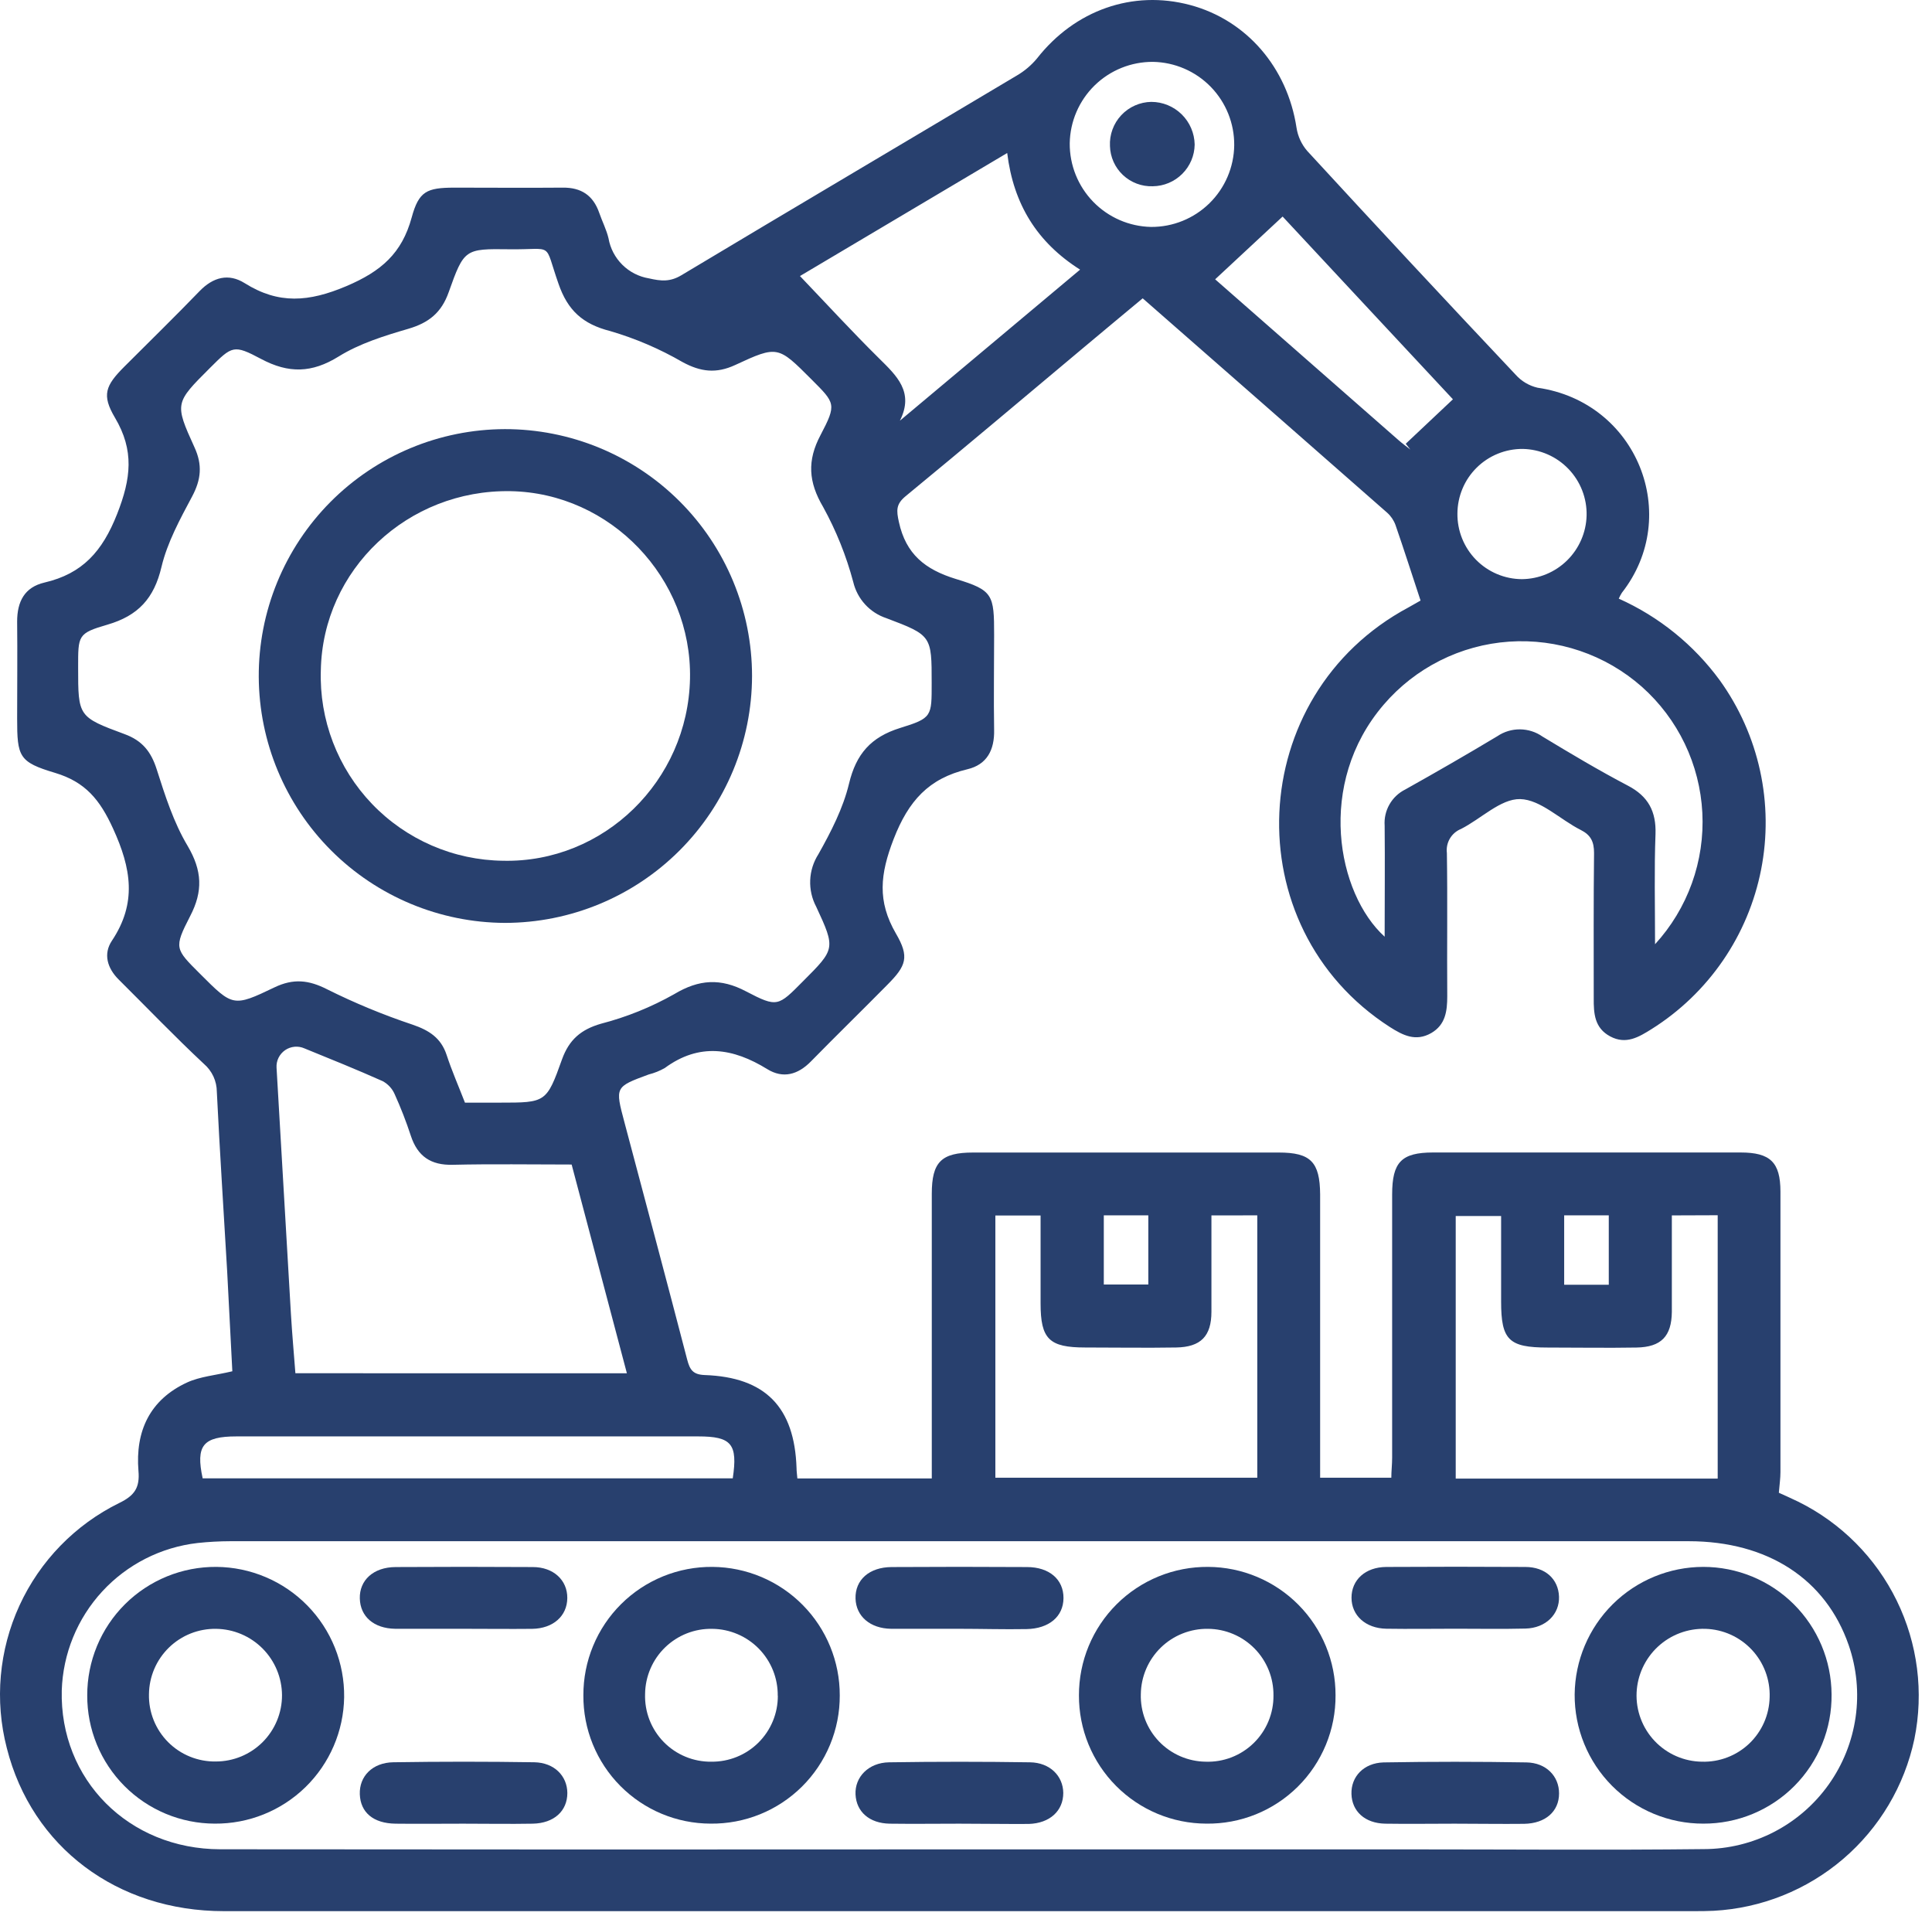
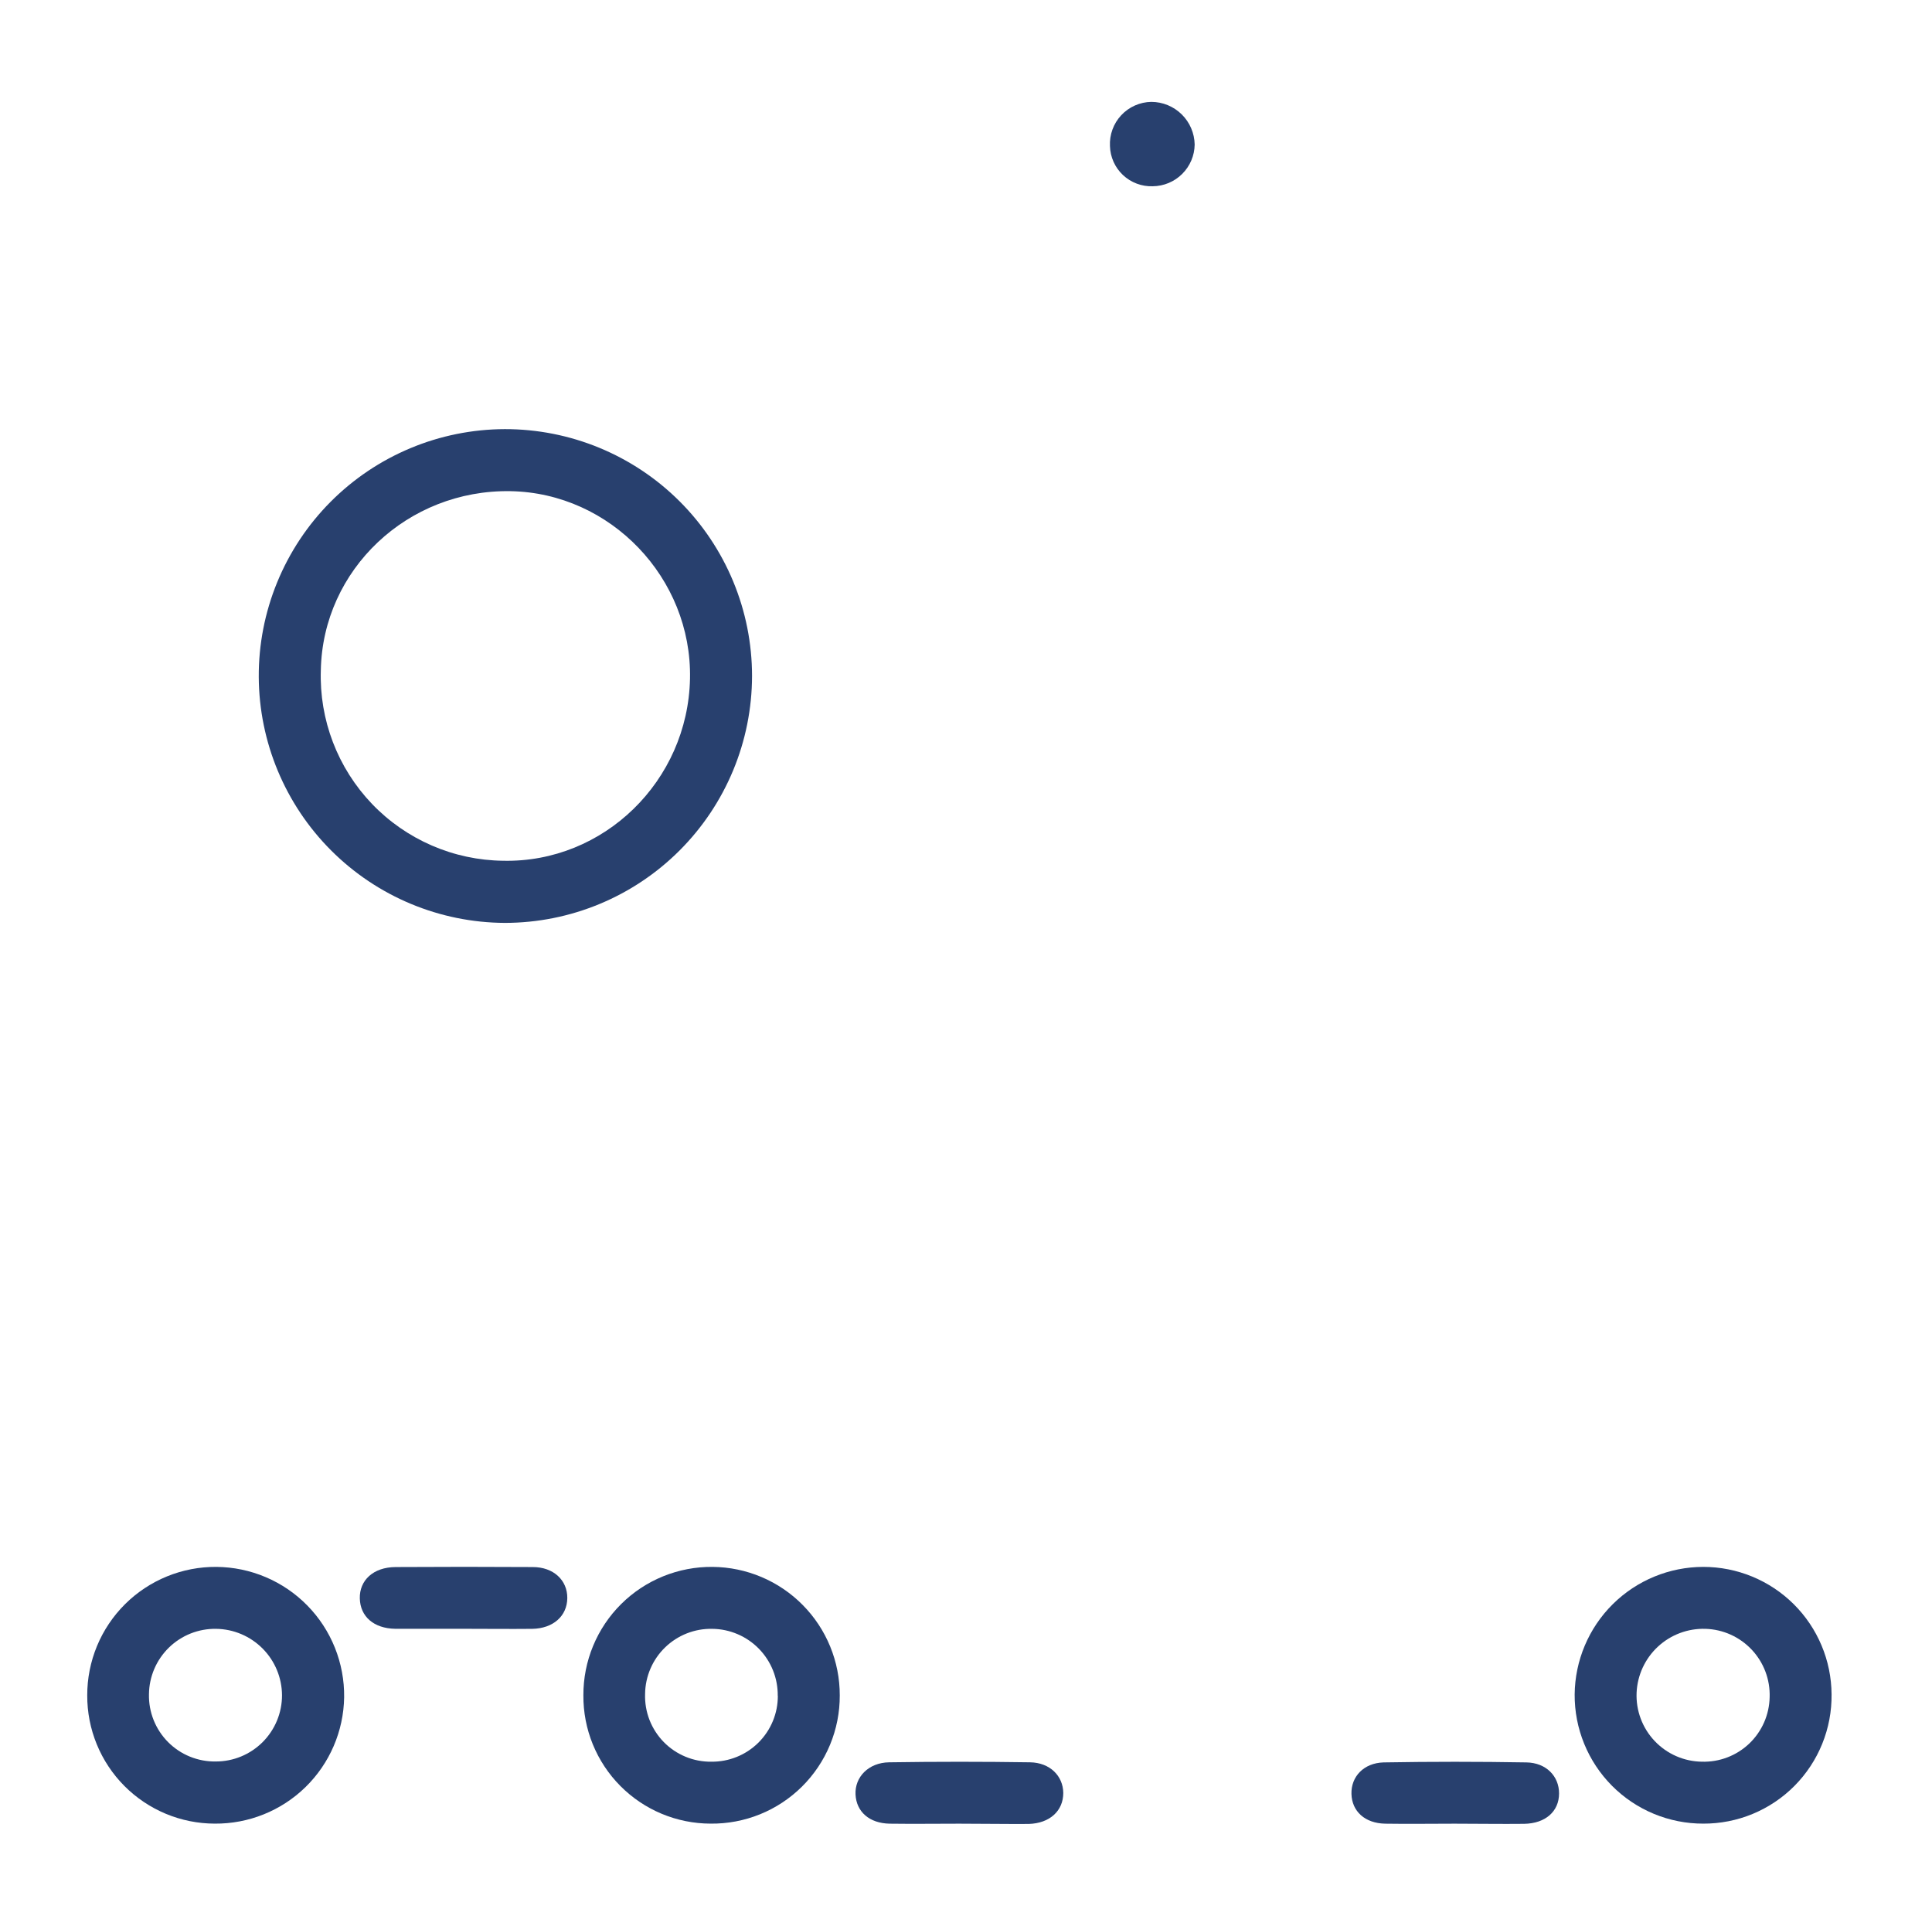
<svg xmlns="http://www.w3.org/2000/svg" width="117" height="116" viewBox="0 0 117 116" fill="none">
  <g id="Group 19764">
-     <path id="Vector" d="M86.028 36.365C85.503 34.775 85.024 33.278 84.51 31.791C84.406 31.505 84.233 31.249 84.006 31.046C79.11 26.739 74.202 22.447 69.2 18.064C68.032 19.038 66.871 19.999 65.715 20.97C62.093 24.003 58.484 27.052 54.84 30.048C54.258 30.53 54.28 30.905 54.437 31.613C54.862 33.554 56.02 34.483 57.88 35.056C60.146 35.739 60.203 36.014 60.203 38.45C60.203 40.362 60.171 42.278 60.203 44.191C60.231 45.409 59.771 46.298 58.587 46.579C56.246 47.136 55.019 48.486 54.117 50.809C53.297 52.931 53.119 54.565 54.255 56.525C55.088 57.949 54.881 58.481 53.738 59.63C52.195 61.195 50.636 62.713 49.105 64.275C48.32 65.074 47.424 65.327 46.467 64.739C44.394 63.459 42.353 63.13 40.259 64.67C39.954 64.844 39.626 64.976 39.285 65.061C37.238 65.816 37.244 65.812 37.817 67.963C39.088 72.749 40.368 77.533 41.614 82.322C41.774 82.933 41.956 83.233 42.672 83.261C46.354 83.39 48.116 85.205 48.238 88.896C48.238 89.084 48.267 89.269 48.288 89.522H56.428V88.226C56.428 82.915 56.428 77.604 56.428 72.293C56.428 70.361 57.003 69.788 58.932 69.788H77.442C79.37 69.788 79.93 70.358 79.946 72.317C79.946 77.589 79.946 82.861 79.946 88.132V89.478H84.257C84.257 89.081 84.307 88.674 84.307 88.264C84.307 82.953 84.307 77.641 84.307 72.33C84.307 70.367 84.87 69.788 86.78 69.785C92.986 69.785 99.195 69.785 105.406 69.785C107.206 69.785 107.819 70.377 107.822 72.148C107.822 77.81 107.822 83.473 107.822 89.137C107.822 89.519 107.766 89.901 107.725 90.389C108.076 90.549 108.492 90.731 108.902 90.931C111.496 92.215 113.592 94.321 114.864 96.92C116.135 99.52 116.511 102.467 115.933 105.303C115.333 108.132 113.816 110.684 111.618 112.564C109.42 114.444 106.663 115.547 103.775 115.702C103.384 115.721 102.992 115.724 102.601 115.724C72.923 115.724 43.242 115.724 13.56 115.724C7.086 115.724 1.927 111.836 0.412 105.847C-0.333 102.968 -0.062 99.92 1.178 97.218C2.418 94.515 4.552 92.322 7.221 91.009C8.16 90.555 8.473 90.07 8.385 89.065C8.188 86.658 9.071 84.755 11.328 83.712C12.12 83.349 13.049 83.277 14.07 83.033C13.967 81.092 13.867 79.038 13.757 76.982C13.547 73.357 13.309 69.735 13.131 66.11C13.129 65.788 13.059 65.471 12.924 65.179C12.789 64.888 12.592 64.629 12.348 64.419C10.58 62.767 8.905 61.017 7.186 59.311C6.494 58.622 6.247 57.761 6.773 56.969C8.301 54.681 7.953 52.587 6.845 50.167C6.047 48.42 5.17 47.349 3.333 46.798C1.141 46.144 1.038 45.822 1.038 43.496C1.038 41.542 1.06 39.589 1.038 37.636C1.038 36.427 1.486 35.557 2.691 35.275C4.989 34.74 6.197 33.397 7.092 31.125C7.938 28.974 8.141 27.28 6.961 25.29C6.15 23.918 6.379 23.352 7.537 22.194C9.055 20.675 10.592 19.176 12.085 17.629C12.905 16.781 13.841 16.531 14.821 17.147C16.872 18.434 18.7 18.29 20.976 17.326C23.092 16.427 24.338 15.335 24.929 13.175C25.364 11.575 25.846 11.369 27.499 11.362C29.691 11.362 31.882 11.381 34.073 11.362C35.2 11.347 35.923 11.832 36.29 12.89C36.468 13.406 36.725 13.901 36.85 14.427C36.956 15.036 37.249 15.597 37.688 16.032C38.127 16.468 38.691 16.756 39.301 16.856C40.033 17.025 40.581 17.075 41.261 16.668C48.019 12.618 54.806 8.611 61.574 4.576C62.042 4.303 62.459 3.951 62.804 3.533C65.096 0.612 68.599 -0.624 72.07 0.303C75.492 1.217 77.962 4.093 78.516 7.734C78.596 8.256 78.821 8.744 79.167 9.143C83.341 13.68 87.546 18.194 91.782 22.685C92.133 23.081 92.598 23.357 93.113 23.477C99.151 24.344 101.878 31.222 98.218 35.895C98.147 36.008 98.084 36.127 98.031 36.249C100.468 37.339 102.578 39.046 104.154 41.201C105.33 42.838 106.158 44.699 106.588 46.668C107.018 48.637 107.039 50.673 106.652 52.651C106.264 54.629 105.476 56.507 104.335 58.169C103.194 59.83 101.725 61.241 100.018 62.313C99.242 62.798 98.469 63.267 97.514 62.757C96.559 62.247 96.509 61.37 96.515 60.438C96.515 57.511 96.5 54.581 96.534 51.651C96.534 50.984 96.35 50.574 95.745 50.264C94.493 49.638 93.294 48.414 92.058 48.386C90.877 48.364 89.691 49.581 88.477 50.195C88.193 50.31 87.956 50.515 87.801 50.779C87.647 51.043 87.584 51.35 87.622 51.654C87.666 54.543 87.622 57.432 87.644 60.325C87.644 61.22 87.54 62.053 86.673 62.554C85.734 63.089 84.961 62.691 84.169 62.188C74.743 56.124 75.37 42.084 85.305 36.775L86.028 36.365ZM28.157 66.767H30.282C33.05 66.767 33.1 66.767 34.039 64.135C34.468 62.955 35.181 62.338 36.399 61.987C37.946 61.586 39.434 60.985 40.825 60.2C42.337 59.292 43.643 59.22 45.183 60.031C47.08 61.023 47.124 60.935 48.627 59.42C50.574 57.47 50.614 57.451 49.431 54.909C49.168 54.414 49.042 53.858 49.065 53.298C49.088 52.738 49.26 52.194 49.562 51.723C50.323 50.37 51.059 48.94 51.416 47.45C51.848 45.647 52.743 44.632 54.508 44.081C56.456 43.48 56.421 43.377 56.421 41.352C56.421 38.5 56.421 38.468 53.679 37.432C53.185 37.269 52.741 36.982 52.39 36.598C52.039 36.215 51.792 35.747 51.672 35.241C51.251 33.66 50.639 32.136 49.85 30.702C48.952 29.184 48.874 27.885 49.691 26.344C50.677 24.466 50.583 24.416 49.146 22.976C47.121 20.951 47.099 20.904 44.526 22.1C43.374 22.635 42.431 22.519 41.333 21.924C39.953 21.124 38.481 20.494 36.95 20.046C35.288 19.623 34.377 18.794 33.82 17.175C32.912 14.587 33.597 15.131 30.849 15.094C28.157 15.059 28.104 15.069 27.174 17.689C26.732 18.941 25.962 19.548 24.723 19.911C23.273 20.334 21.774 20.8 20.509 21.586C18.884 22.594 17.479 22.622 15.814 21.736C14.148 20.851 14.064 20.935 12.714 22.281C10.598 24.397 10.561 24.413 11.775 27.08C12.27 28.151 12.179 29.04 11.634 30.063C10.905 31.431 10.132 32.843 9.778 34.333C9.331 36.233 8.366 37.282 6.507 37.824C4.698 38.349 4.732 38.478 4.732 40.428C4.732 43.38 4.732 43.414 7.549 44.454C8.614 44.845 9.149 45.515 9.487 46.576C9.994 48.163 10.511 49.797 11.365 51.225C12.242 52.715 12.304 53.964 11.512 55.479C10.517 57.414 10.605 57.458 12.117 58.969C14.095 60.945 14.114 60.992 16.624 59.786C17.767 59.239 18.697 59.336 19.814 59.906C21.485 60.739 23.212 61.453 24.983 62.044C25.987 62.388 26.707 62.845 27.049 63.884C27.362 64.842 27.772 65.772 28.157 66.767ZM57.977 111.983H85.503C91.4 111.983 97.295 112.033 103.189 111.967C104.671 111.963 106.13 111.604 107.445 110.922C108.76 110.24 109.893 109.254 110.75 108.046C111.608 106.838 112.164 105.443 112.374 103.976C112.583 102.51 112.439 101.014 111.955 99.615C110.571 95.617 107.055 93.326 102.269 93.323C72.831 93.323 43.39 93.323 13.948 93.323C13.285 93.325 12.622 93.361 11.963 93.432C9.749 93.686 7.7 94.727 6.19 96.366C4.681 98.005 3.811 100.133 3.74 102.36C3.608 107.754 7.787 111.97 13.344 111.977C28.228 111.993 43.106 111.995 57.98 111.983H57.977ZM37.964 83.155L34.618 70.514C32.173 70.514 29.797 70.474 27.418 70.53C26.088 70.564 25.289 70.017 24.879 68.771C24.6 67.919 24.275 67.083 23.906 66.266C23.759 65.924 23.501 65.642 23.173 65.465C21.608 64.767 20.024 64.128 18.44 63.483C18.252 63.399 18.045 63.364 17.84 63.382C17.634 63.401 17.437 63.472 17.267 63.588C17.097 63.705 16.96 63.864 16.868 64.049C16.777 64.234 16.735 64.439 16.747 64.645C17.034 69.629 17.326 74.612 17.62 79.596C17.692 80.785 17.798 81.972 17.889 83.152L37.964 83.155ZM101.245 73.595C101.245 75.626 101.245 77.533 101.245 79.436C101.23 80.92 100.594 81.571 99.104 81.596C97.311 81.627 95.517 81.596 93.723 81.596C91.366 81.596 90.906 81.133 90.906 78.813C90.906 77.076 90.906 75.335 90.906 73.632H88.157V89.532H104.022V73.585L101.245 73.595ZM73.363 73.595C73.363 75.617 73.363 77.523 73.363 79.427C73.363 80.914 72.715 81.568 71.225 81.593C69.39 81.624 67.556 81.593 65.722 81.593C63.53 81.593 63.017 81.079 63.017 78.923C63.017 77.14 63.017 75.367 63.017 73.601H60.278V89.478H76.14V73.592L73.363 73.595ZM100.225 57.179C101.207 56.108 101.966 54.852 102.459 53.484C102.951 52.117 103.166 50.665 103.092 49.214C103.017 47.763 102.655 46.34 102.026 45.03C101.397 43.72 100.513 42.548 99.427 41.583C98.334 40.618 97.061 39.879 95.68 39.411C94.299 38.942 92.839 38.753 91.385 38.853C89.93 38.954 88.511 39.343 87.208 39.998C85.905 40.652 84.746 41.559 83.797 42.666C79.686 47.453 80.979 54.114 83.853 56.719C83.853 54.415 83.875 52.205 83.853 49.995C83.82 49.546 83.922 49.098 84.145 48.708C84.368 48.318 84.702 48.003 85.105 47.803C86.983 46.752 88.837 45.684 90.677 44.579C91.082 44.305 91.56 44.16 92.049 44.164C92.537 44.168 93.013 44.32 93.413 44.601C95.116 45.631 96.825 46.651 98.588 47.575C99.821 48.22 100.3 49.14 100.256 50.499C100.175 52.63 100.228 54.765 100.228 57.182L100.225 57.179ZM48.445 16.715C50.085 18.431 51.616 20.099 53.225 21.689C54.296 22.748 55.376 23.734 54.496 25.474L65.409 16.327C62.798 14.671 61.377 12.367 60.995 9.265L48.445 16.715ZM44.375 89.516C44.688 87.428 44.294 86.977 42.284 86.977H14.32C12.289 86.977 11.844 87.531 12.273 89.516H44.375ZM87.988 24.178C84.657 20.606 81.101 16.797 77.674 13.112C76.281 14.411 74.959 15.642 73.588 16.913L84.692 26.651C84.92 26.852 85.168 27.03 85.406 27.218L85.13 26.87L87.988 24.178ZM74.743 8.798C74.755 7.478 74.245 6.207 73.324 5.26C72.403 4.314 71.146 3.77 69.826 3.746C68.505 3.737 67.234 4.25 66.289 5.173C65.345 6.097 64.803 7.356 64.782 8.676C64.772 9.998 65.283 11.271 66.204 12.218C67.125 13.166 68.382 13.713 69.704 13.741C71.026 13.75 72.298 13.235 73.242 12.309C74.186 11.383 74.726 10.121 74.743 8.798ZM88.26 31.093C88.254 31.611 88.35 32.125 88.543 32.606C88.736 33.086 89.022 33.524 89.385 33.894C89.748 34.263 90.18 34.557 90.657 34.759C91.134 34.961 91.646 35.066 92.164 35.069C93.189 35.059 94.171 34.653 94.902 33.934C95.633 33.215 96.057 32.24 96.083 31.215C96.095 30.696 96.004 30.18 95.816 29.696C95.627 29.212 95.346 28.771 94.986 28.396C94.626 28.021 94.197 27.721 93.721 27.513C93.245 27.305 92.733 27.193 92.214 27.183C91.698 27.18 91.186 27.278 90.707 27.473C90.228 27.667 89.793 27.954 89.426 28.318C89.058 28.681 88.766 29.113 88.567 29.589C88.367 30.066 88.263 30.577 88.26 31.093ZM66.845 73.592V77.78H69.541V73.592H66.845ZM94.725 73.592V77.793H97.426V73.592H94.725Z" fill="#28406E" />
    <path id="Vector_2" d="M45.543 40.926C45.538 44.893 43.959 48.696 41.153 51.5C38.347 54.304 34.544 55.88 30.576 55.883C26.631 55.866 22.851 54.291 20.059 51.502C17.268 48.713 15.69 44.934 15.67 40.988C15.661 39.024 16.04 37.078 16.785 35.261C17.53 33.443 18.625 31.791 20.009 30.397C21.393 29.004 23.038 27.897 24.851 27.139C26.663 26.382 28.606 25.99 30.57 25.984C32.535 25.982 34.48 26.366 36.296 27.115C38.112 27.865 39.763 28.965 41.153 30.352C42.544 31.74 43.647 33.388 44.4 35.202C45.153 37.017 45.542 38.961 45.543 40.926ZM41.786 41.092C41.909 35 36.972 29.847 30.915 29.741C24.685 29.634 19.542 34.49 19.429 40.588C19.381 42.074 19.63 43.554 20.162 44.943C20.693 46.331 21.497 47.599 22.524 48.674C23.552 49.748 24.785 50.606 26.148 51.197C27.512 51.789 28.98 52.103 30.467 52.12C36.565 52.255 41.661 47.29 41.786 41.092Z" fill="#28406E" />
    <path id="Vector_3" d="M50.855 102.661C50.859 103.686 50.659 104.703 50.266 105.65C49.873 106.598 49.296 107.458 48.568 108.181C47.84 108.903 46.975 109.474 46.024 109.859C45.073 110.244 44.055 110.436 43.029 110.424C42.013 110.422 41.007 110.219 40.069 109.827C39.131 109.435 38.28 108.861 37.564 108.139C36.849 107.418 36.283 106.561 35.899 105.62C35.515 104.679 35.322 103.671 35.329 102.654C35.325 101.628 35.525 100.611 35.918 99.662C36.31 98.714 36.887 97.853 37.615 97.13C38.343 96.406 39.208 95.835 40.159 95.448C41.11 95.062 42.128 94.868 43.155 94.878C45.206 94.896 47.167 95.724 48.609 97.182C50.052 98.64 50.86 100.609 50.855 102.661ZM47.099 102.682C47.105 102.156 47.008 101.633 46.812 101.145C46.616 100.656 46.325 100.211 45.958 99.834C45.589 99.458 45.151 99.157 44.667 98.951C44.182 98.744 43.662 98.634 43.136 98.629C42.609 98.618 42.086 98.711 41.595 98.904C41.105 99.097 40.658 99.385 40.28 99.751C39.901 100.117 39.599 100.555 39.391 101.039C39.183 101.523 39.072 102.043 39.066 102.57C39.048 103.106 39.138 103.641 39.332 104.142C39.526 104.642 39.82 105.098 40.195 105.482C40.571 105.866 41.02 106.169 41.517 106.374C42.013 106.579 42.546 106.681 43.083 106.674C43.61 106.679 44.133 106.58 44.621 106.382C45.11 106.184 45.554 105.891 45.929 105.52C46.303 105.148 46.6 104.706 46.802 104.219C47.004 103.732 47.107 103.21 47.105 102.682H47.099Z" fill="#28406E" />
    <path id="Vector_4" d="M103.146 110.424C102.119 110.426 101.103 110.224 100.155 109.831C99.207 109.438 98.346 108.861 97.622 108.133C96.899 107.405 96.326 106.542 95.938 105.592C95.549 104.642 95.353 103.624 95.36 102.598C95.38 100.545 96.209 98.583 97.666 97.138C99.124 95.693 101.093 94.881 103.146 94.878C105.198 94.877 107.168 95.688 108.625 97.134C110.081 98.581 110.906 100.545 110.918 102.598C110.93 103.624 110.737 104.643 110.351 105.594C109.966 106.545 109.394 107.41 108.671 108.139C107.948 108.867 107.087 109.444 106.138 109.837C105.189 110.229 104.172 110.429 103.146 110.424ZM103.28 98.629C102.217 98.596 101.184 98.983 100.404 99.706C99.624 100.429 99.159 101.429 99.111 102.491C99.087 103.028 99.172 103.563 99.36 104.066C99.547 104.569 99.834 105.029 100.203 105.419C100.572 105.809 101.015 106.121 101.506 106.336C101.998 106.552 102.528 106.667 103.064 106.674C103.591 106.689 104.116 106.601 104.608 106.412C105.101 106.224 105.551 105.939 105.933 105.576C106.314 105.212 106.62 104.776 106.832 104.294C107.044 103.811 107.158 103.291 107.168 102.764C107.185 102.237 107.098 101.713 106.912 101.22C106.726 100.727 106.444 100.276 106.084 99.892C105.723 99.508 105.291 99.199 104.811 98.982C104.331 98.765 103.813 98.645 103.286 98.629H103.28Z" fill="#28406E" />
    <path id="Vector_5" d="M13.003 110.424C11.986 110.422 10.979 110.219 10.041 109.828C9.102 109.436 8.25 108.864 7.533 108.143C6.816 107.422 6.248 106.566 5.862 105.626C5.476 104.685 5.279 103.677 5.283 102.66C5.28 101.634 5.482 100.617 5.874 99.669C6.267 98.721 6.844 97.86 7.572 97.136C8.3 96.413 9.164 95.841 10.114 95.453C11.065 95.065 12.083 94.87 13.109 94.878C14.136 94.887 15.15 95.098 16.095 95.5C17.039 95.901 17.895 96.485 18.614 97.219C19.332 97.952 19.899 98.82 20.281 99.772C20.663 100.725 20.854 101.744 20.841 102.77C20.81 104.822 19.968 106.779 18.5 108.213C17.031 109.647 15.055 110.441 13.003 110.424ZM13.09 98.629C12.562 98.62 12.038 98.716 11.547 98.91C11.056 99.105 10.609 99.395 10.231 99.763C9.853 100.132 9.551 100.571 9.343 101.057C9.136 101.542 9.026 102.064 9.021 102.592C9.009 103.127 9.106 103.66 9.305 104.157C9.504 104.655 9.802 105.107 10.179 105.487C10.557 105.867 11.008 106.167 11.504 106.368C12.001 106.57 12.533 106.67 13.068 106.661C13.595 106.662 14.117 106.558 14.603 106.357C15.09 106.155 15.532 105.86 15.905 105.488C16.277 105.115 16.573 104.673 16.774 104.186C16.975 103.699 17.079 103.178 17.078 102.651C17.073 101.592 16.652 100.577 15.906 99.825C15.16 99.073 14.149 98.643 13.09 98.629Z" fill="#28406E" />
-     <path id="Vector_6" d="M80.879 102.654C80.886 103.681 80.687 104.699 80.295 105.648C79.903 106.597 79.326 107.459 78.598 108.182C77.869 108.906 77.003 109.477 76.051 109.862C75.099 110.246 74.08 110.438 73.053 110.424C72.037 110.421 71.031 110.218 70.093 109.826C69.156 109.434 68.304 108.861 67.588 108.14C66.871 107.42 66.304 106.564 65.918 105.624C65.533 104.684 65.336 103.677 65.34 102.66C65.337 101.634 65.538 100.617 65.93 99.669C66.323 98.72 66.9 97.859 67.628 97.135C68.356 96.412 69.22 95.84 70.171 95.452C71.121 95.064 72.139 94.87 73.166 94.878C75.219 94.889 77.184 95.714 78.63 97.171C80.076 98.629 80.885 100.601 80.879 102.654ZM73.156 98.628C72.629 98.62 72.106 98.716 71.615 98.911C71.125 99.105 70.678 99.394 70.3 99.762C69.922 100.13 69.621 100.568 69.412 101.053C69.204 101.537 69.094 102.058 69.087 102.585C69.072 103.112 69.162 103.637 69.351 104.128C69.541 104.62 69.826 105.069 70.191 105.45C70.556 105.83 70.993 106.134 71.476 106.344C71.959 106.554 72.479 106.666 73.006 106.674C73.543 106.693 74.077 106.603 74.578 106.41C75.079 106.216 75.535 105.924 75.919 105.549C76.304 105.175 76.608 104.726 76.814 104.231C77.021 103.735 77.125 103.203 77.12 102.667C77.126 102.141 77.028 101.619 76.832 101.131C76.636 100.644 76.346 100.199 75.977 99.824C75.609 99.449 75.17 99.15 74.686 98.945C74.202 98.74 73.682 98.632 73.156 98.628Z" fill="#28406E" />
-     <path id="Vector_7" d="M88.164 98.622C86.758 98.622 85.346 98.644 83.95 98.622C82.698 98.597 81.846 97.821 81.846 96.744C81.846 95.667 82.682 94.891 83.95 94.882C86.757 94.865 89.564 94.865 92.371 94.882C93.589 94.882 94.374 95.623 94.412 96.678C94.449 97.733 93.623 98.585 92.374 98.613C90.972 98.647 89.566 98.622 88.164 98.622Z" fill="#28406E" />
    <path id="Vector_8" d="M28.022 98.626C26.657 98.626 25.292 98.626 23.931 98.626C22.635 98.604 21.818 97.884 21.79 96.791C21.761 95.698 22.6 94.894 23.959 94.888C26.726 94.871 29.494 94.871 32.264 94.888C33.516 94.888 34.364 95.68 34.355 96.766C34.346 97.852 33.5 98.607 32.236 98.629C30.83 98.644 29.428 98.626 28.022 98.626Z" fill="#28406E" />
    <path id="Vector_9" d="M58.09 110.427C56.687 110.427 55.273 110.446 53.88 110.427C52.646 110.405 51.86 109.704 51.81 108.658C51.76 107.613 52.587 106.73 53.845 106.711C56.687 106.668 59.532 106.668 62.379 106.711C63.587 106.73 64.379 107.538 64.391 108.565C64.391 109.645 63.581 110.405 62.297 110.443C60.895 110.452 59.492 110.427 58.09 110.427Z" fill="#28406E" />
-     <path id="Vector_10" d="M58.058 98.626C56.694 98.626 55.329 98.626 53.964 98.626C52.687 98.607 51.842 97.865 51.81 96.794C51.779 95.667 52.64 94.894 54.001 94.888C56.731 94.871 59.461 94.871 62.191 94.888C63.549 94.888 64.41 95.642 64.404 96.766C64.397 97.89 63.524 98.619 62.166 98.644C60.807 98.669 59.423 98.626 58.058 98.626Z" fill="#28406E" />
-     <path id="Vector_11" d="M28.05 110.427C26.686 110.427 25.324 110.443 23.959 110.427C22.594 110.411 21.83 109.735 21.79 108.649C21.749 107.563 22.553 106.727 23.821 106.708C26.664 106.664 29.508 106.664 32.355 106.708C33.566 106.73 34.349 107.535 34.358 108.568C34.358 109.657 33.554 110.402 32.261 110.427C30.858 110.452 29.453 110.427 28.05 110.427Z" fill="#28406E" />
    <path id="Vector_12" d="M88.091 110.427C86.689 110.427 85.274 110.449 83.884 110.427C82.657 110.402 81.874 109.682 81.843 108.63C81.812 107.578 82.588 106.752 83.787 106.717C86.667 106.667 89.55 106.667 92.436 106.717C93.641 106.736 94.418 107.56 94.415 108.596C94.415 109.682 93.594 110.415 92.302 110.436C90.899 110.452 89.494 110.427 88.091 110.427Z" fill="#28406E" />
    <path id="Vector_13" d="M69.81 11.278C69.479 11.29 69.15 11.236 68.84 11.119C68.531 11.003 68.247 10.826 68.006 10.6C67.765 10.374 67.572 10.102 67.436 9.8C67.301 9.498 67.227 9.173 67.218 8.842C67.201 8.501 67.253 8.16 67.371 7.839C67.488 7.518 67.669 7.224 67.903 6.975C68.137 6.725 68.418 6.525 68.731 6.387C69.043 6.249 69.38 6.174 69.722 6.169C70.411 6.17 71.071 6.442 71.562 6.924C72.053 7.407 72.335 8.063 72.348 8.752C72.339 9.421 72.068 10.059 71.593 10.531C71.119 11.004 70.479 11.271 69.81 11.278Z" fill="#28406E" />
  </g>
</svg>